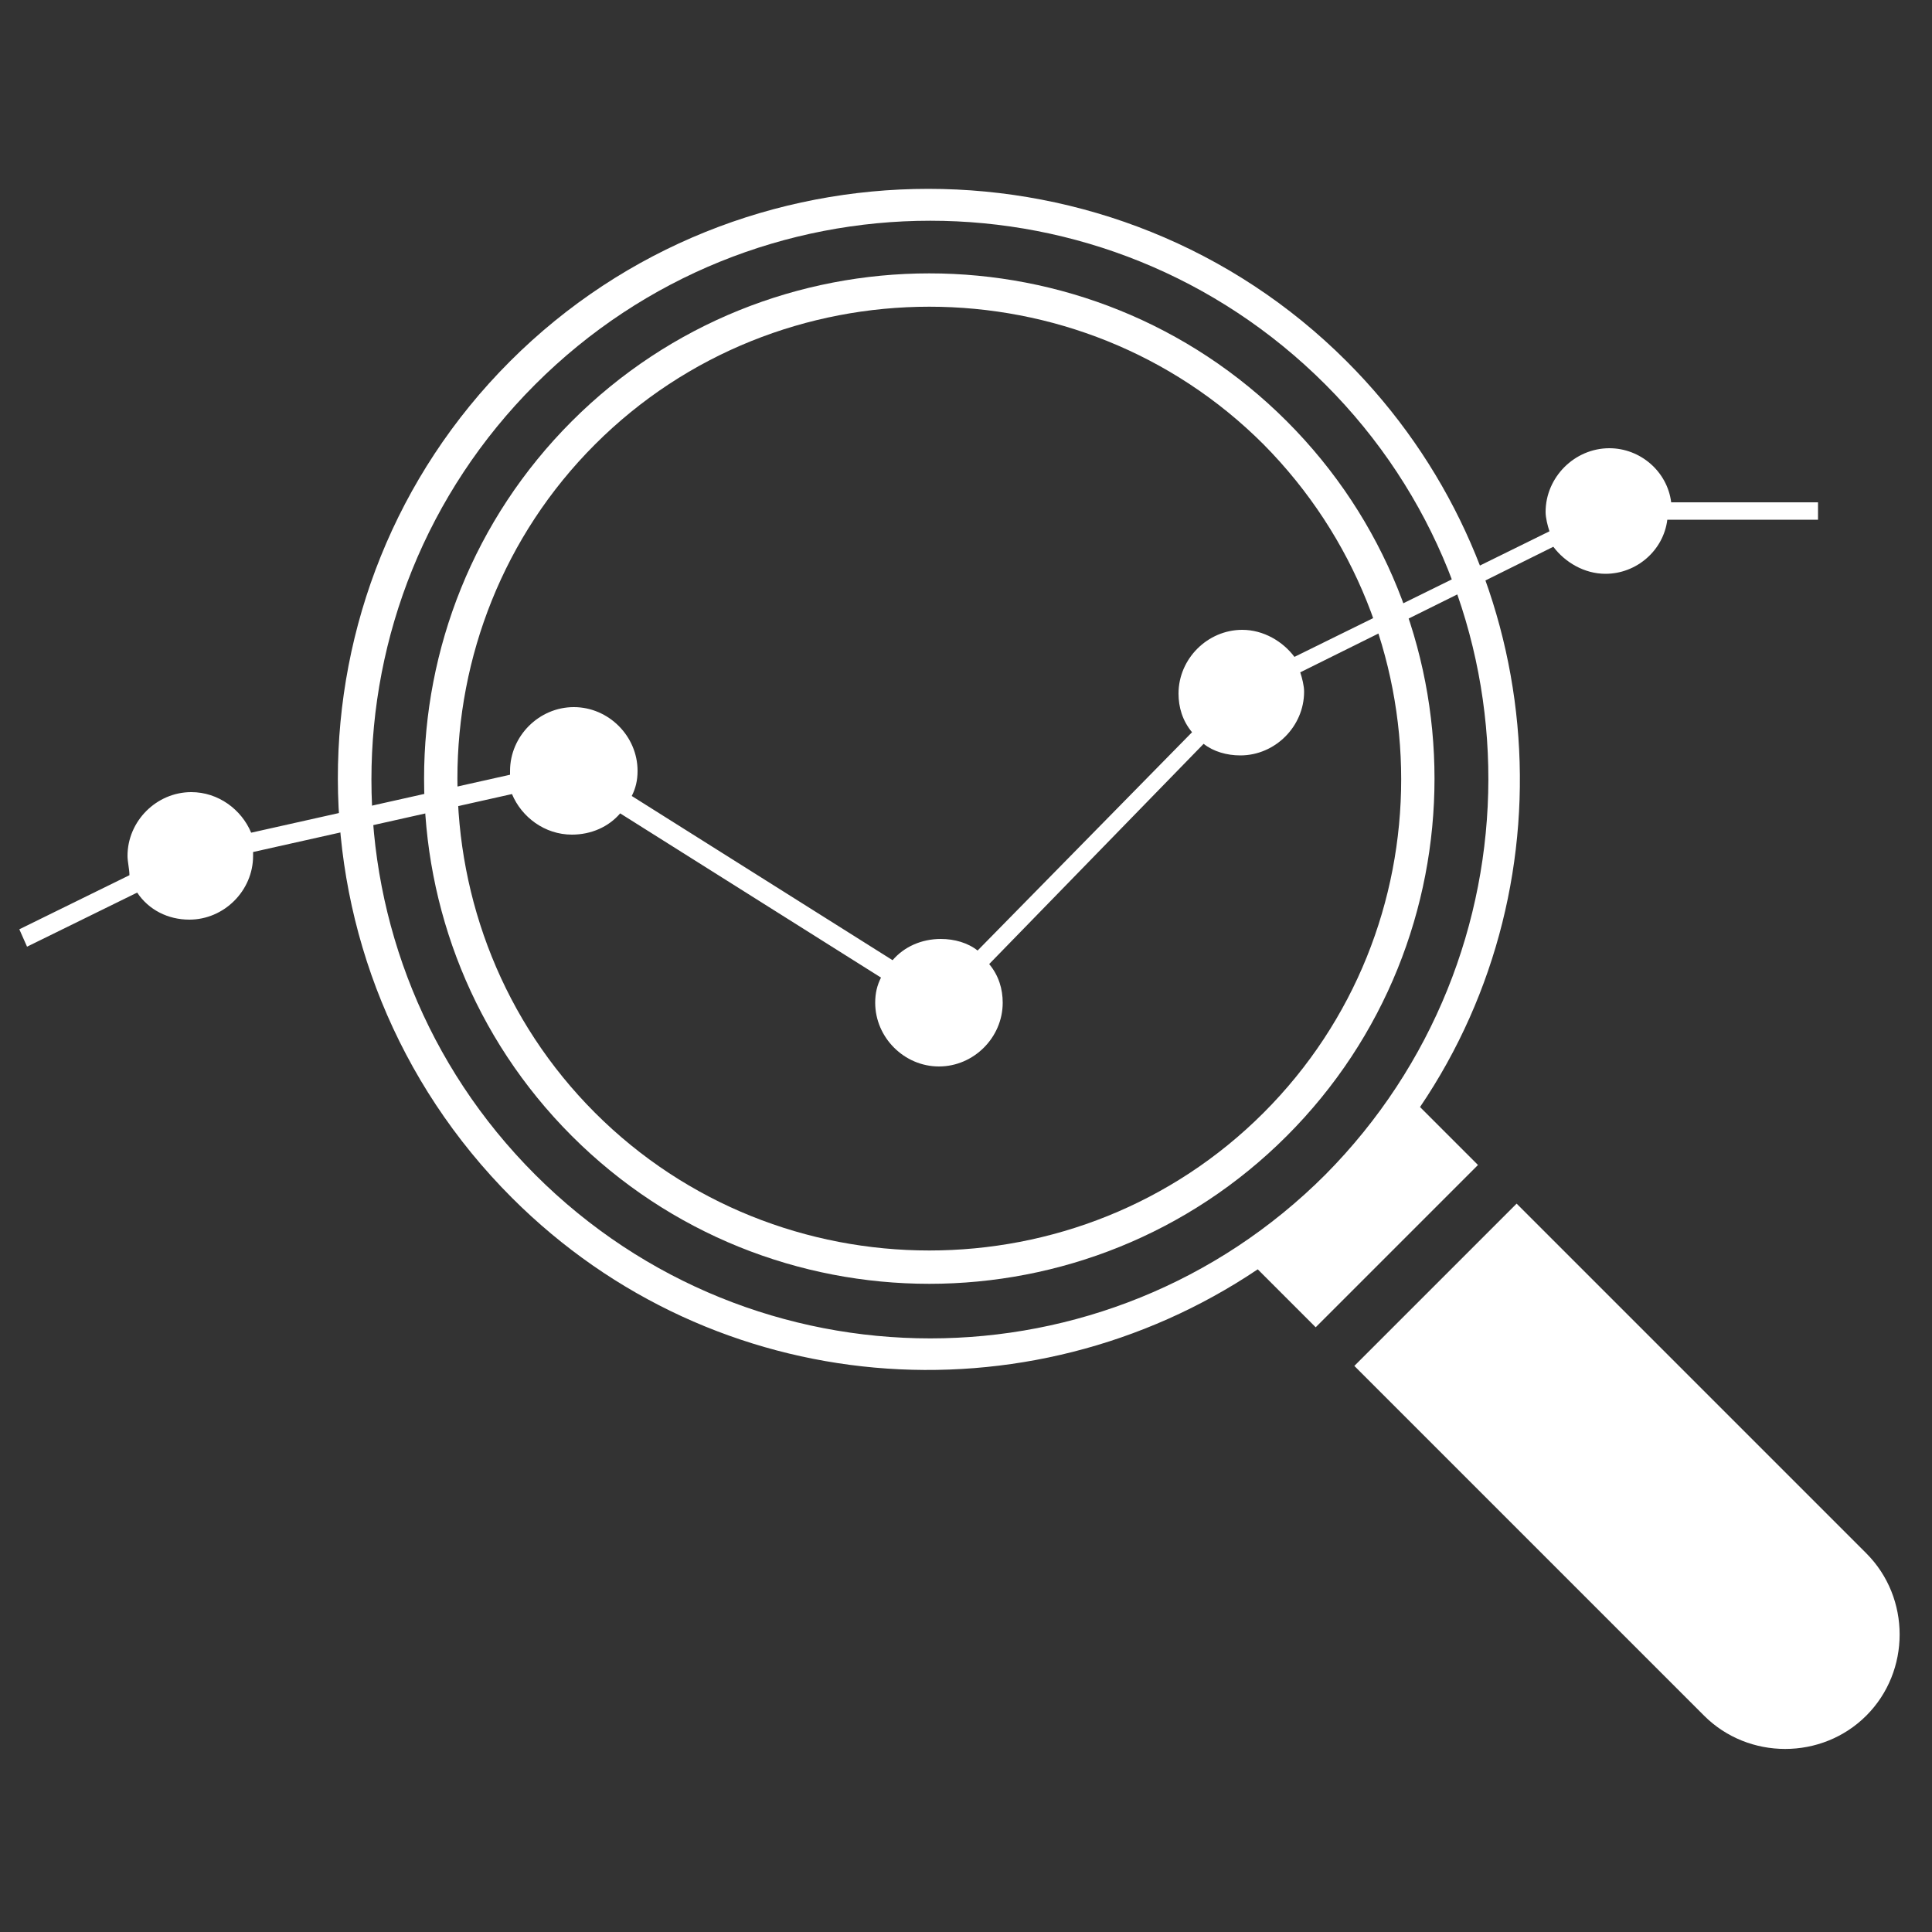
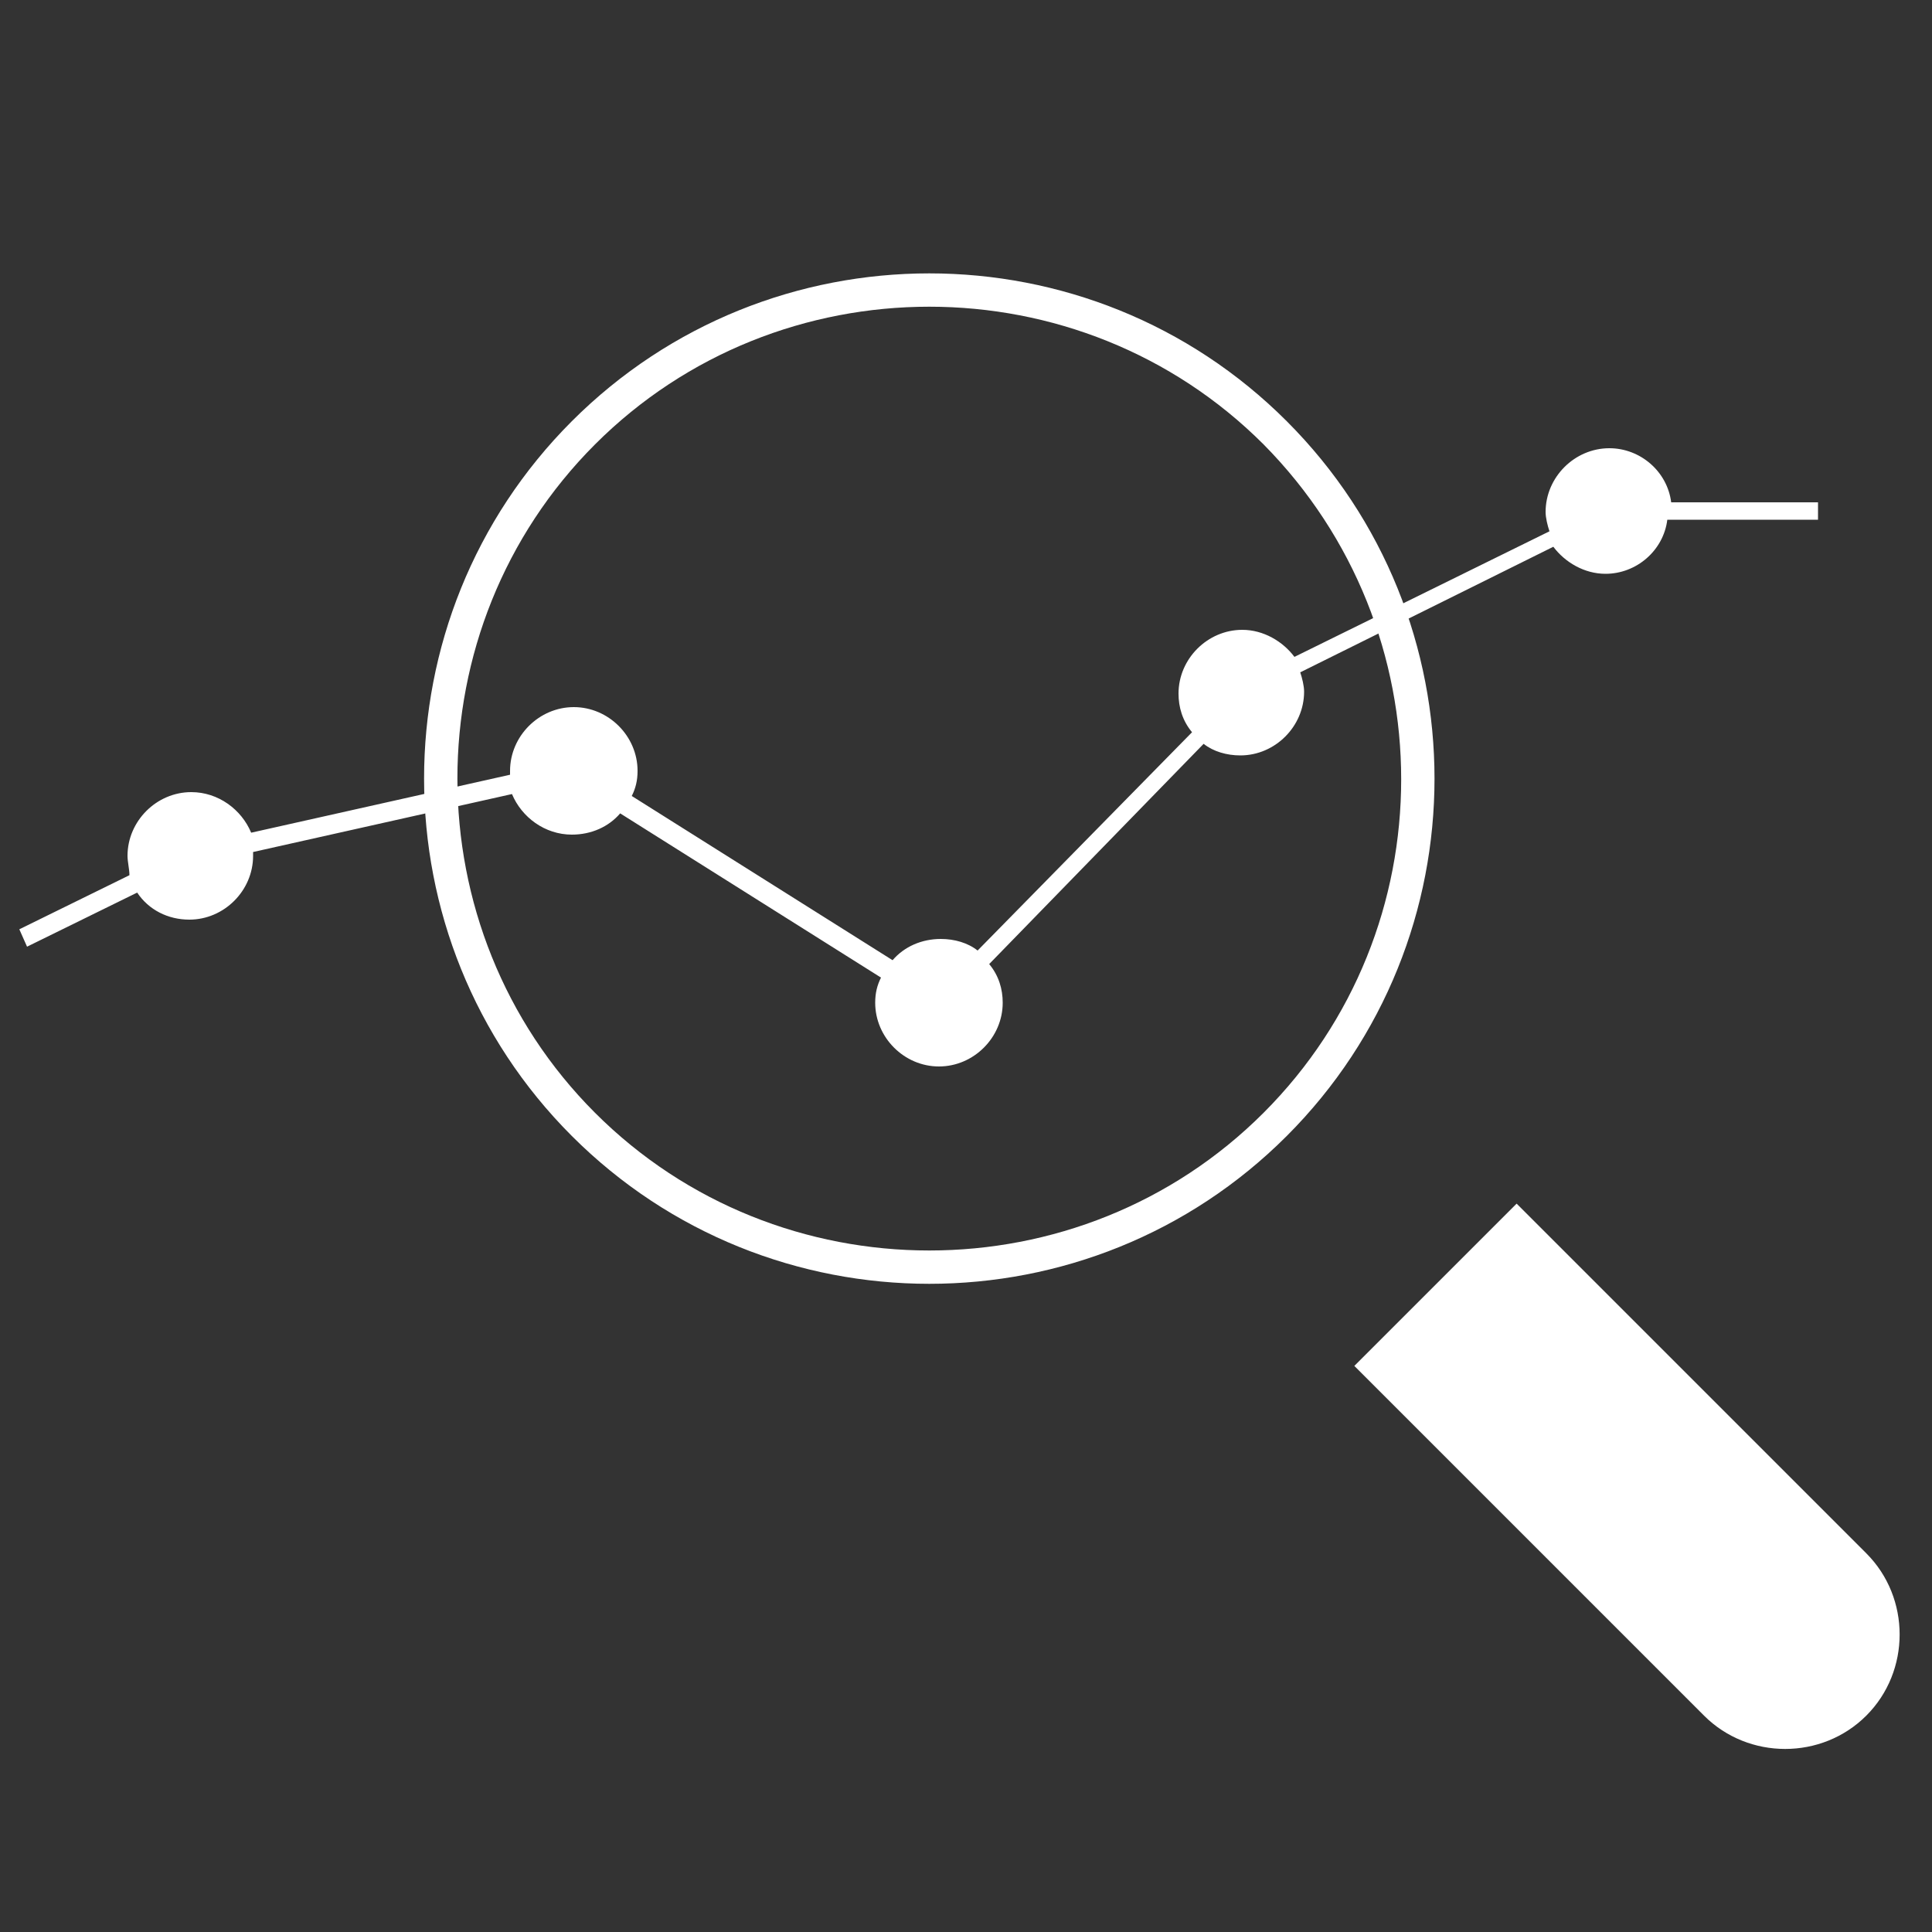
<svg xmlns="http://www.w3.org/2000/svg" xmlns:xlink="http://www.w3.org/1999/xlink" version="1.1" id="Layer_1" x="0px" y="0px" viewBox="0 0 100 100" style="enable-background:new 0 0 100 100;" xml:space="preserve">
  <rect x="0" y="0" width="100" height="100" fill="#333333" stroke="none" />
  <style type="text/css">
	.st0{fill:#FFFFFF;}
	.st1{opacity:0.2;fill:url(#SVGID_1_);}
	.st2{opacity:0.2;fill:url(#SVGID_2_);}
	.st3{clip-path:url(#SVGID_4_);}
	.st4{clip-path:url(#SVGID_5_);}
	.st5{opacity:0.2;fill:url(#SVGID_6_);}
	.st6{opacity:0.2;fill:url(#SVGID_8_);}
</style>
  <g>
    <g>
      <path class="st0" d="M94.3,26h-7.8c-0.2-1.6-1.6-2.8-3.2-2.8c-1.8,0-3.3,1.5-3.3,3.3c0,0.3,0.1,0.7,0.2,1L67,34    c-0.6-0.8-1.6-1.4-2.7-1.4c-1.8,0-3.3,1.5-3.3,3.3c0,0.7,0.2,1.4,0.7,2L50.6,49.2c-0.5-0.4-1.2-0.6-1.9-0.6c-1,0-1.9,0.4-2.5,1.1    l-13.5-8.5c0.2-0.4,0.3-0.8,0.3-1.3c0-1.8-1.5-3.3-3.3-3.3c-1.8,0-3.3,1.5-3.3,3.3c0,0.1,0,0.2,0,0.2l-13.4,3    c-0.5-1.2-1.7-2.1-3.1-2.1c-1.8,0-3.3,1.5-3.3,3.3c0,0.3,0.1,0.7,0.1,1l-5.7,2.8l0.4,0.9l5.7-2.8c0.6,0.9,1.6,1.4,2.7,1.4    c1.8,0,3.3-1.5,3.3-3.3c0-0.1,0-0.2,0-0.2l13.4-3c0.5,1.2,1.7,2.1,3.1,2.1c1,0,1.9-0.4,2.5-1.1l13.5,8.5c-0.2,0.4-0.3,0.8-0.3,1.3    c0,1.8,1.5,3.3,3.3,3.3c1.8,0,3.3-1.5,3.3-3.3c0-0.7-0.2-1.4-0.7-2l11.1-11.4c0.5,0.4,1.2,0.6,1.9,0.6c1.8,0,3.3-1.5,3.3-3.3    c0-0.3-0.1-0.7-0.2-1l13.1-6.5c0.6,0.8,1.6,1.4,2.7,1.4c1.6,0,3-1.2,3.2-2.8h7.8V26z" />
    </g>
    <g>
-       <path class="st0" d="M69.7,18.7c-11.9-11.9-31.4-11.9-43.3,0S14.5,50,26.5,62C37,72.5,53.2,73.7,65.1,65.7l3,3l8.4-8.4l-3-3    C81.5,45.5,80.2,29.2,69.7,18.7z M68.6,60.8c-11.3,11.3-29.6,11.3-40.9,0s-11.3-29.6,0-40.9s29.6-11.3,40.9,0S79.8,49.5,68.6,60.8    z" />
      <path class="st0" d="M29.6,21.8c-10.2,10.2-10.2,26.8,0,37s26.8,10.2,37,0s10.2-26.8,0-37S39.8,11.6,29.6,21.8z M65.4,57.6    c-9.5,9.5-25.1,9.5-34.6,0c-9.5-9.5-9.5-25.1,0-34.6s25.1-9.5,34.6,0C74.9,32.6,74.9,48.1,65.4,57.6z" />
      <path class="st0" d="M88.2,88.8c2.3,2.3,6.1,2.3,8.4,0s2.3-6.1,0-8.4L78.5,62.3l-8.4,8.4L88.2,88.8z" />
    </g>
    <g>
      <g>
        <defs>
          <circle id="SVGID_7_" cx="48.1" cy="40.3" r="25.2" />
        </defs>
        <clipPath id="SVGID_1_">
          <use xlink:href="#SVGID_7_" style="overflow:visible;" />
        </clipPath>
      </g>
    </g>
  </g>
</svg>